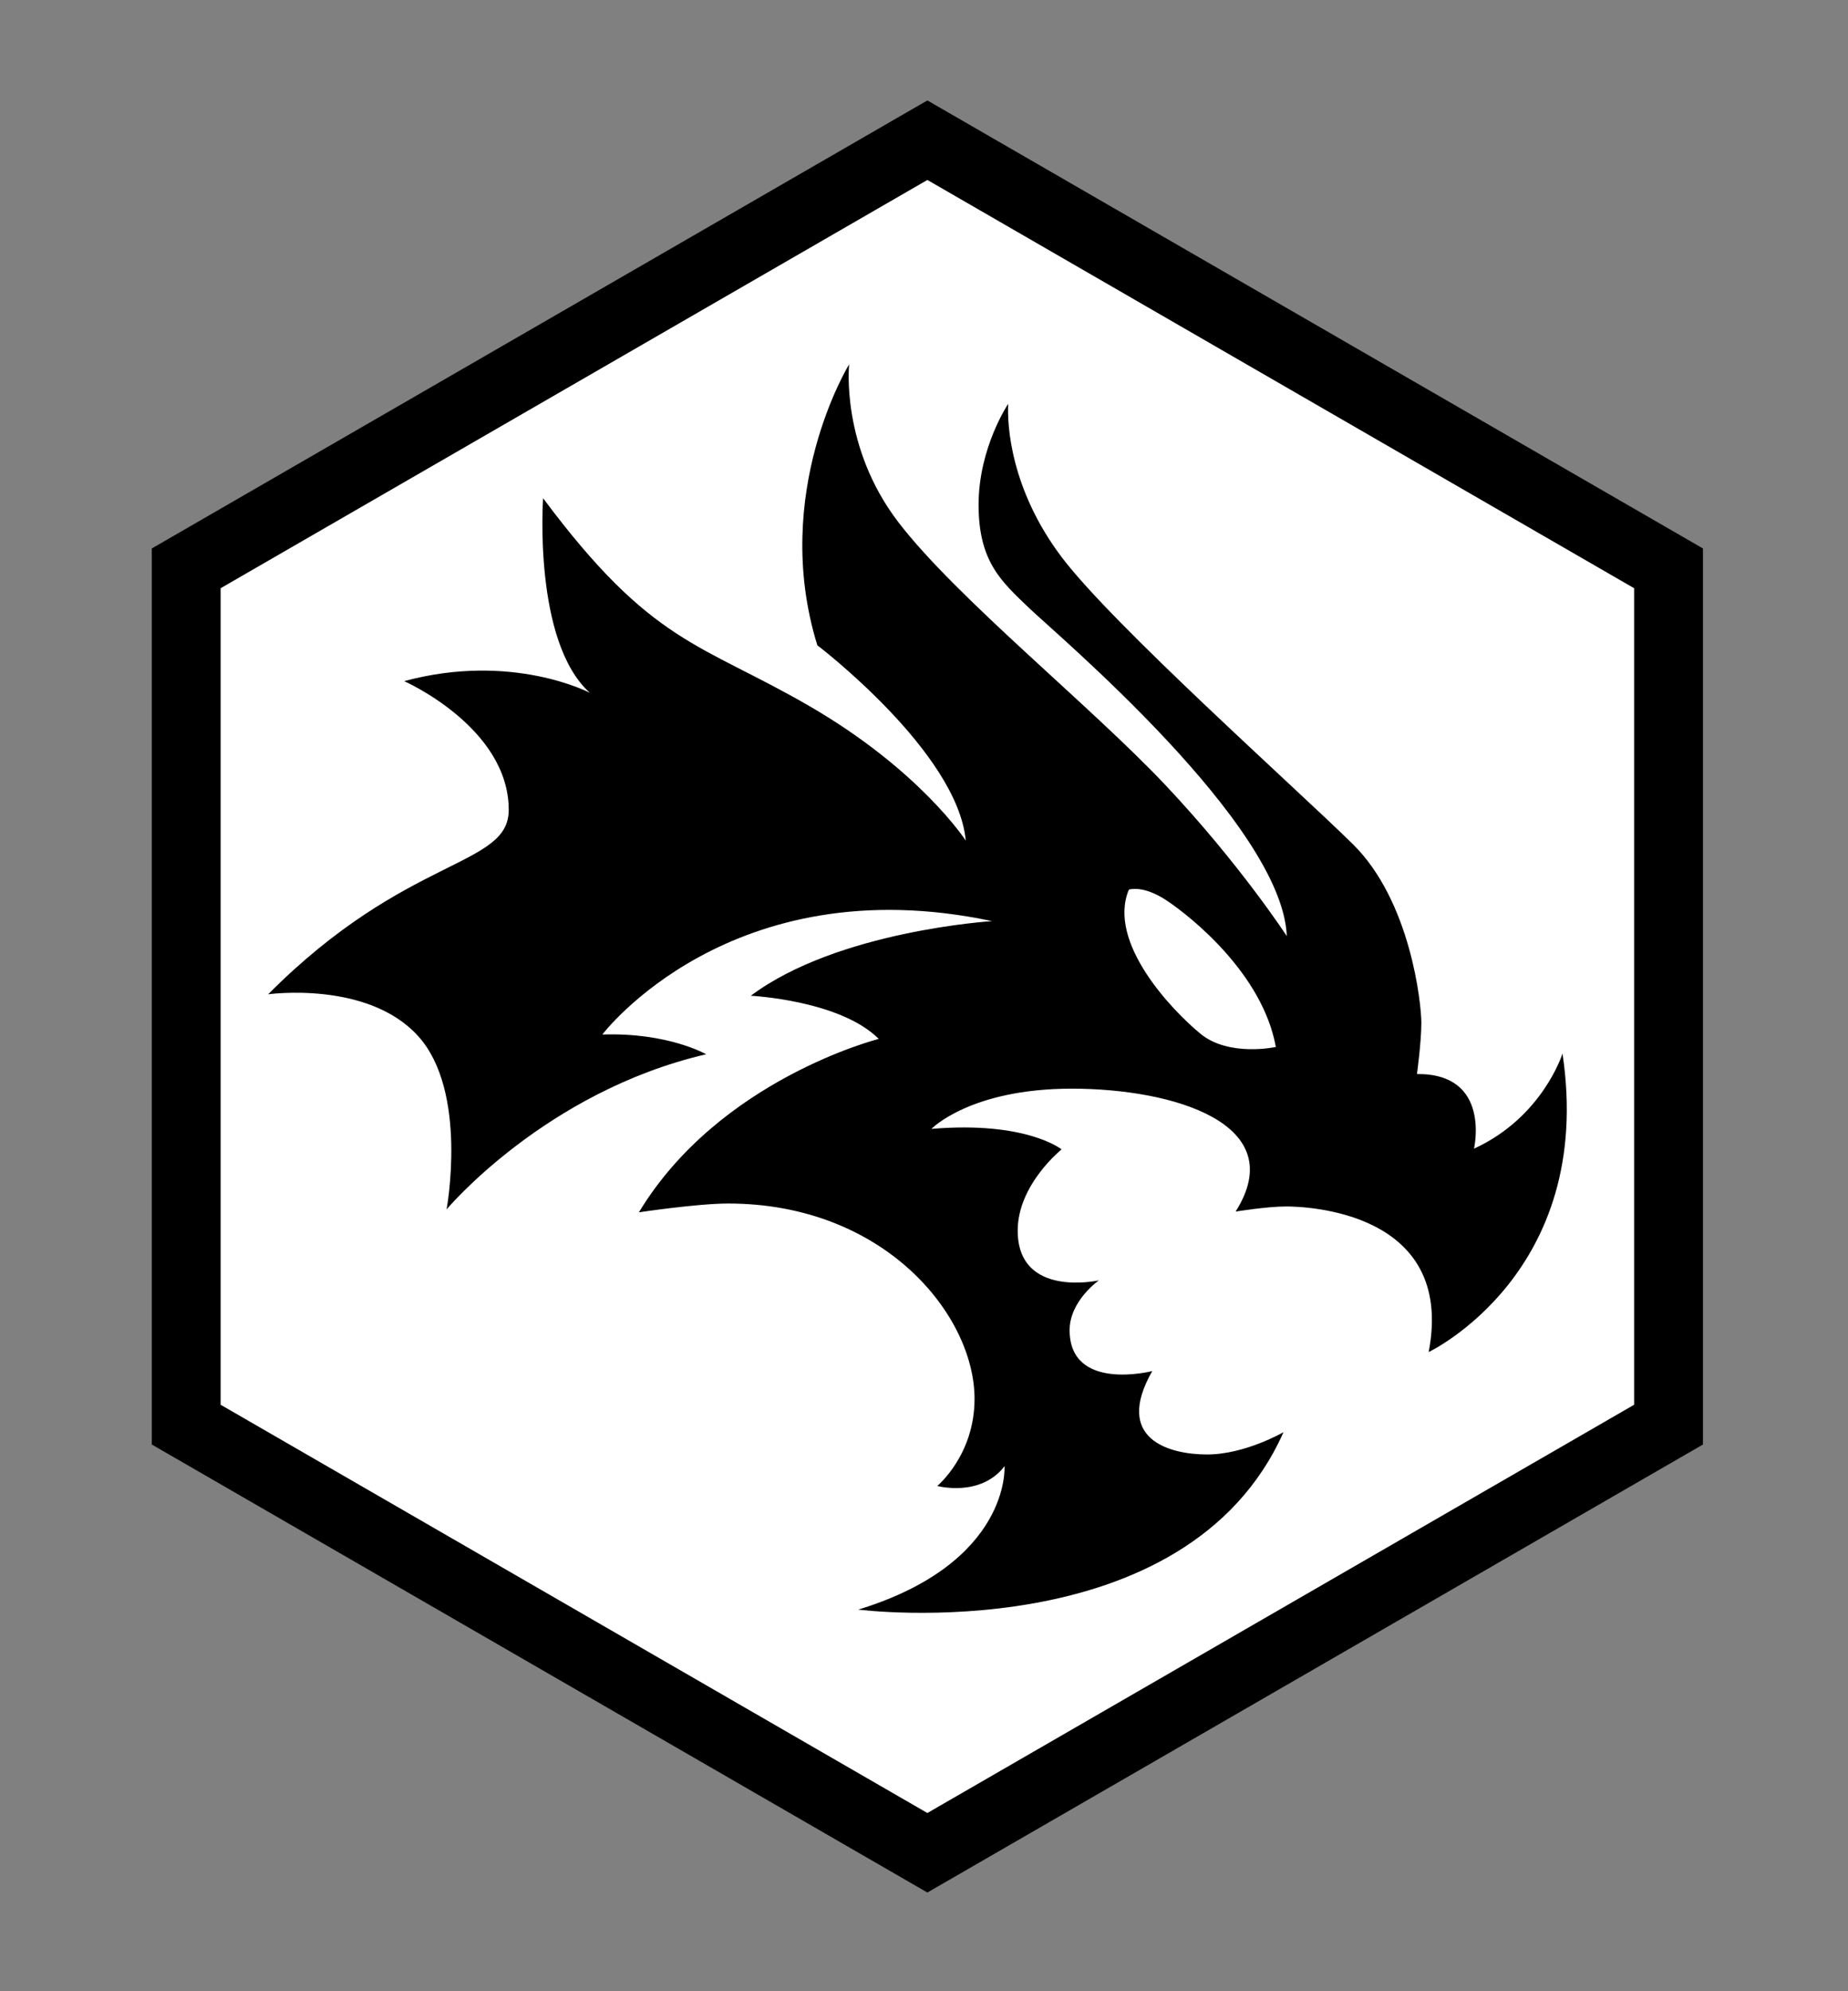
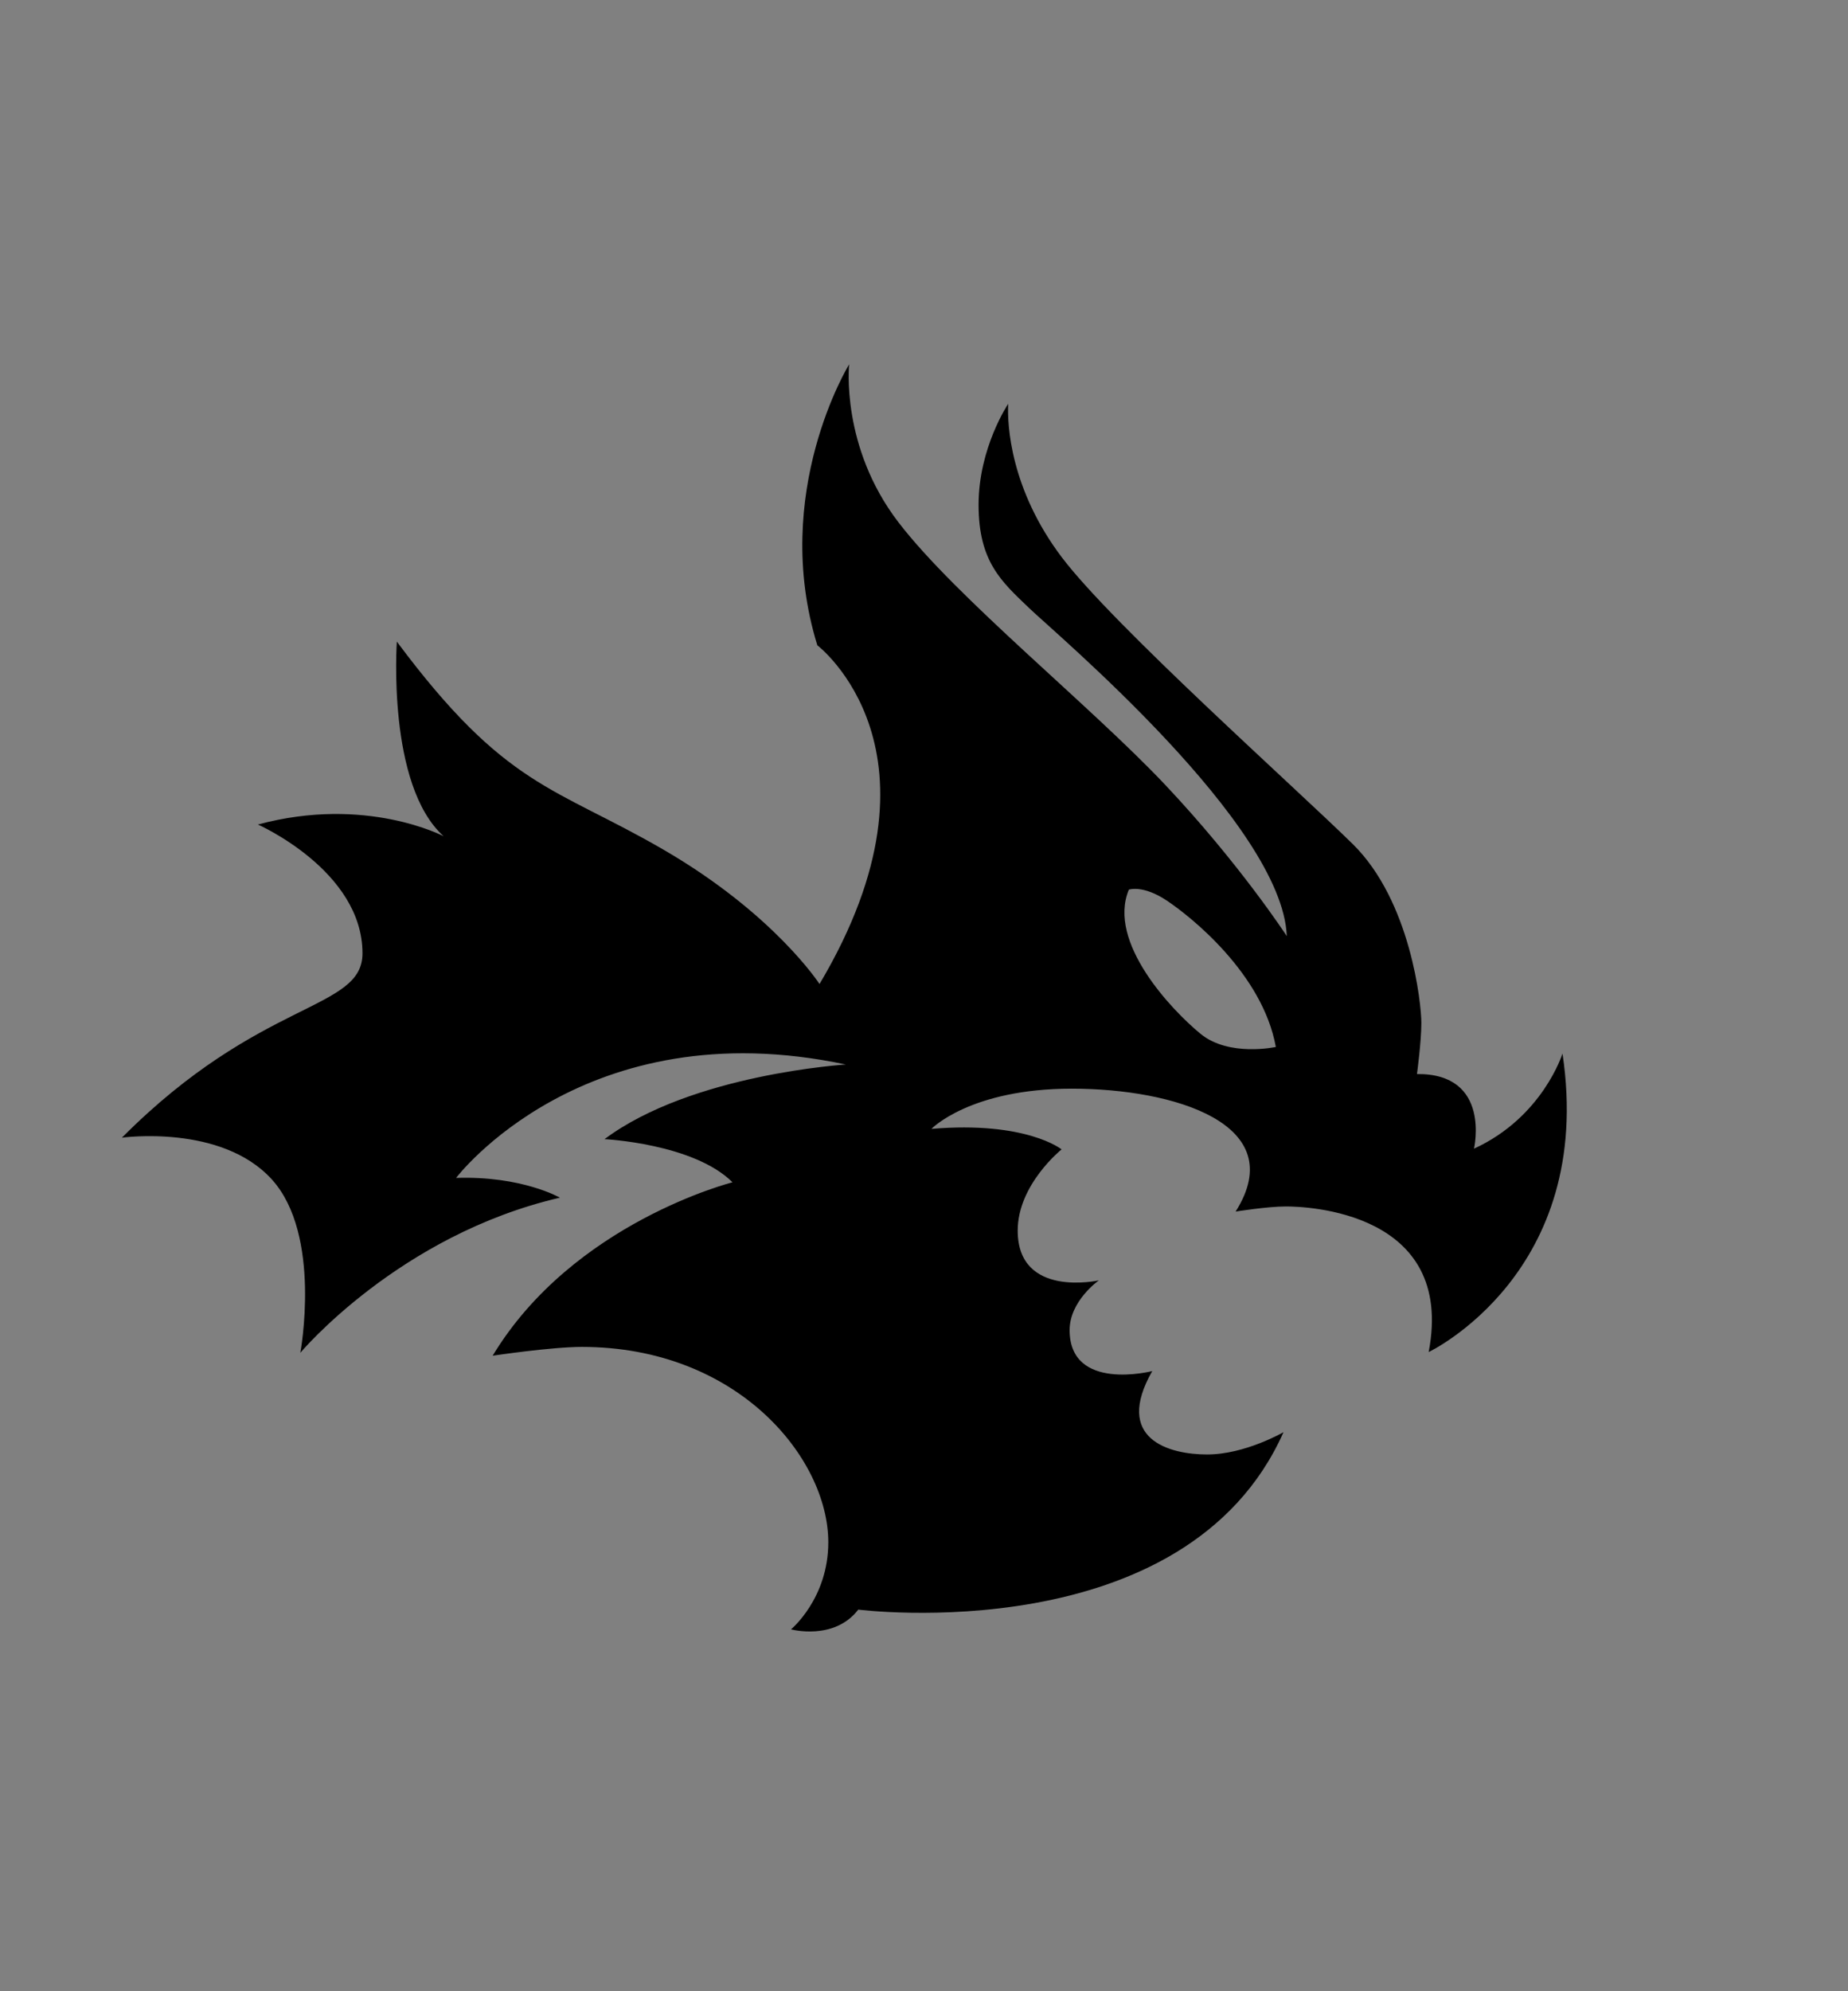
<svg xmlns="http://www.w3.org/2000/svg" version="1.1" id="Layer_1" x="0px" y="0px" width="325px" height="350px" viewBox="37 0 325 350" enable-background="new 37 0 325 350" xml:space="preserve">
  <rect x="37" y="0" width="325" height="350" fill="#808080" stroke="none" />
  <g id="Layer_1_1_">
</g>
  <g>
-     <polygon points="63.694,253.903 63.694,96.404 200.094,17.653 336.492,96.404 336.492,253.903 200.094,332.652  " />
-     <polygon fill="#FFFFFF" points="200.094,31.631 75.8,103.394 75.8,246.914 200.094,318.674 324.387,246.914 324.387,103.394  " />
-     <path d="M180.741,113.424c-8.296-26.815,5.594-49.383,5.594-49.383s-1.544,14.465,8.68,27.777   c10.224,13.312,33.76,32.215,46.877,46.106c13.118,13.889,21.412,26.619,21.412,26.619c-0.771-19.677-40.509-53.048-45.333-57.678   c-4.82-4.629-8.873-8.103-8.873-18.135c0-10.03,5.208-17.748,5.208-17.748c-0.191,3.667,0.386,15.047,9.453,27.009   c9.067,11.961,40.898,40.315,51.122,50.348c10.223,10.032,12.086,28.101,12.086,31.444c0,3.344-0.771,9.004-0.771,9.004   c13.118-0.13,10.03,13.115,10.03,13.115c12.092-5.53,15.563-16.719,15.563-16.719c5.788,38.583-23.535,52.472-23.535,52.472   c4.757-24.821-21.734-25.593-25.078-25.593c-3.343,0-8.875,0.9-8.875,0.9c9.773-15.433-10.929-21.605-28.806-21.605   c-17.878,0-24.692,7.071-24.692,7.071c16.717-1.414,22.893,3.604,22.893,3.604s-7.718,6.172-7.718,14.274   c0,11.962,14.276,8.746,14.276,8.746s-5.145,3.599-5.145,8.743c0,10.934,14.532,7.203,14.532,7.203   c-6.817,11.959,2.957,14.658,9.646,14.658c6.687,0,13.439-3.92,13.439-3.92c-17.171,38.58-74.785,31.188-74.785,31.188   c26.876-8.233,25.72-25.205,25.72-25.205c-4.244,5.527-11.831,3.471-11.831,3.471s6.559-5.4,6.559-15.305   c0-14.79-15.948-34.339-43.34-34.339c-5.402,0-15.689,1.547-15.689,1.547c14.146-23.408,42.183-30.482,42.183-30.482   c-6.816-6.813-22.506-7.584-22.506-7.584c15.304-11.447,42.438-13.118,42.438-13.118c-46.041-9.775-68.545,19.932-68.545,19.932   c11.574-0.386,18.262,3.471,18.262,3.471c-28.293,6.559-45.654,27.267-45.654,27.267s3.857-20.708-5.016-30.48   c-8.874-9.774-26.363-7.331-26.363-7.331c24.435-24.562,42.31-22.247,42.31-32.407c0-14.531-18.39-22.635-18.39-22.635   c19.033-5.145,32.666,2.06,32.666,2.06c-10.031-9.003-8.231-34.211-8.231-34.211c19.162,25.723,27.605,25.406,46.812,36.523   c19.548,11.318,27.521,23.663,27.521,23.663C205.371,132.136,180.741,113.424,180.741,113.424z M248.13,181.713   c5.017,4.114,13.245,2.313,13.245,2.313c-2.314-12.857-14.918-22.89-19.161-25.72c-4.244-2.828-6.688-1.93-6.688-1.93   C231.668,165.635,243.114,177.599,248.13,181.713z" />
+     <path d="M180.741,113.424c-8.296-26.815,5.594-49.383,5.594-49.383s-1.544,14.465,8.68,27.777   c10.224,13.312,33.76,32.215,46.877,46.106c13.118,13.889,21.412,26.619,21.412,26.619c-0.771-19.677-40.509-53.048-45.333-57.678   c-4.82-4.629-8.873-8.103-8.873-18.135c0-10.03,5.208-17.748,5.208-17.748c-0.191,3.667,0.386,15.047,9.453,27.009   c9.067,11.961,40.898,40.315,51.122,50.348c10.223,10.032,12.086,28.101,12.086,31.444c0,3.344-0.771,9.004-0.771,9.004   c13.118-0.13,10.03,13.115,10.03,13.115c12.092-5.53,15.563-16.719,15.563-16.719c5.788,38.583-23.535,52.472-23.535,52.472   c4.757-24.821-21.734-25.593-25.078-25.593c-3.343,0-8.875,0.9-8.875,0.9c9.773-15.433-10.929-21.605-28.806-21.605   c-17.878,0-24.692,7.071-24.692,7.071c16.717-1.414,22.893,3.604,22.893,3.604s-7.718,6.172-7.718,14.274   c0,11.962,14.276,8.746,14.276,8.746s-5.145,3.599-5.145,8.743c0,10.934,14.532,7.203,14.532,7.203   c-6.817,11.959,2.957,14.658,9.646,14.658c6.687,0,13.439-3.92,13.439-3.92c-17.171,38.58-74.785,31.188-74.785,31.188   c-4.244,5.527-11.831,3.471-11.831,3.471s6.559-5.4,6.559-15.305   c0-14.79-15.948-34.339-43.34-34.339c-5.402,0-15.689,1.547-15.689,1.547c14.146-23.408,42.183-30.482,42.183-30.482   c-6.816-6.813-22.506-7.584-22.506-7.584c15.304-11.447,42.438-13.118,42.438-13.118c-46.041-9.775-68.545,19.932-68.545,19.932   c11.574-0.386,18.262,3.471,18.262,3.471c-28.293,6.559-45.654,27.267-45.654,27.267s3.857-20.708-5.016-30.48   c-8.874-9.774-26.363-7.331-26.363-7.331c24.435-24.562,42.31-22.247,42.31-32.407c0-14.531-18.39-22.635-18.39-22.635   c19.033-5.145,32.666,2.06,32.666,2.06c-10.031-9.003-8.231-34.211-8.231-34.211c19.162,25.723,27.605,25.406,46.812,36.523   c19.548,11.318,27.521,23.663,27.521,23.663C205.371,132.136,180.741,113.424,180.741,113.424z M248.13,181.713   c5.017,4.114,13.245,2.313,13.245,2.313c-2.314-12.857-14.918-22.89-19.161-25.72c-4.244-2.828-6.688-1.93-6.688-1.93   C231.668,165.635,243.114,177.599,248.13,181.713z" />
  </g>
</svg>